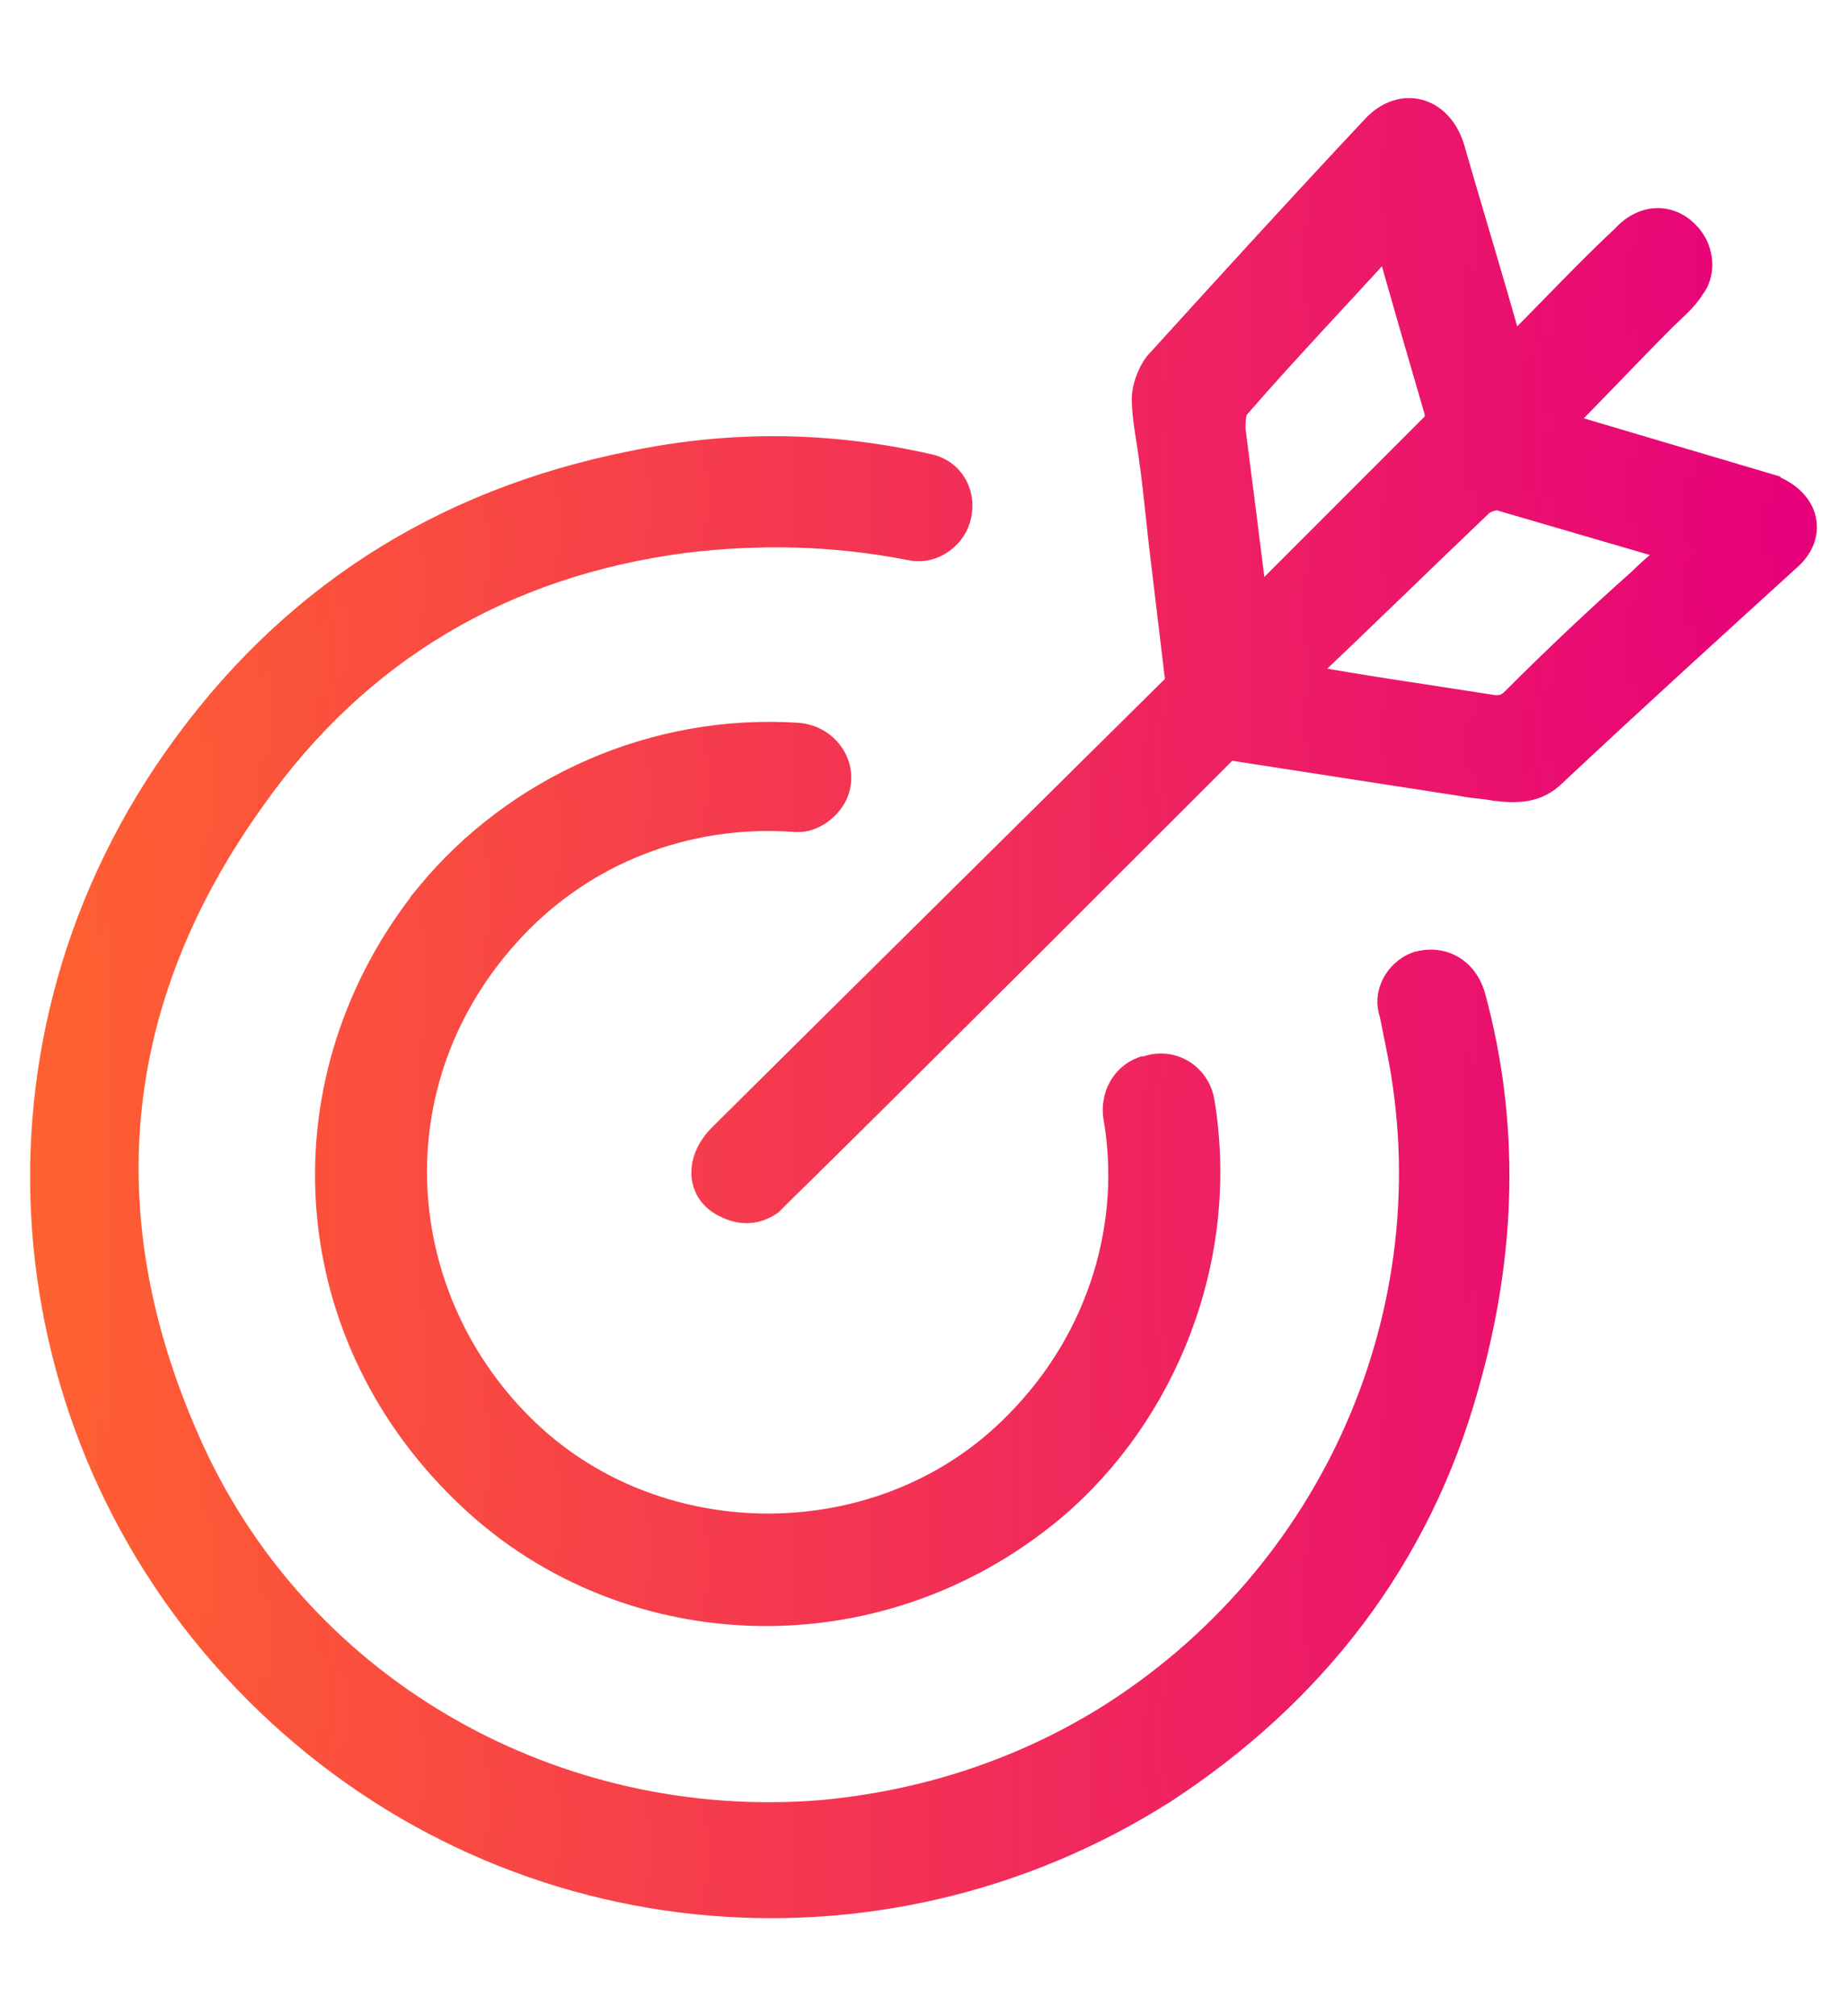
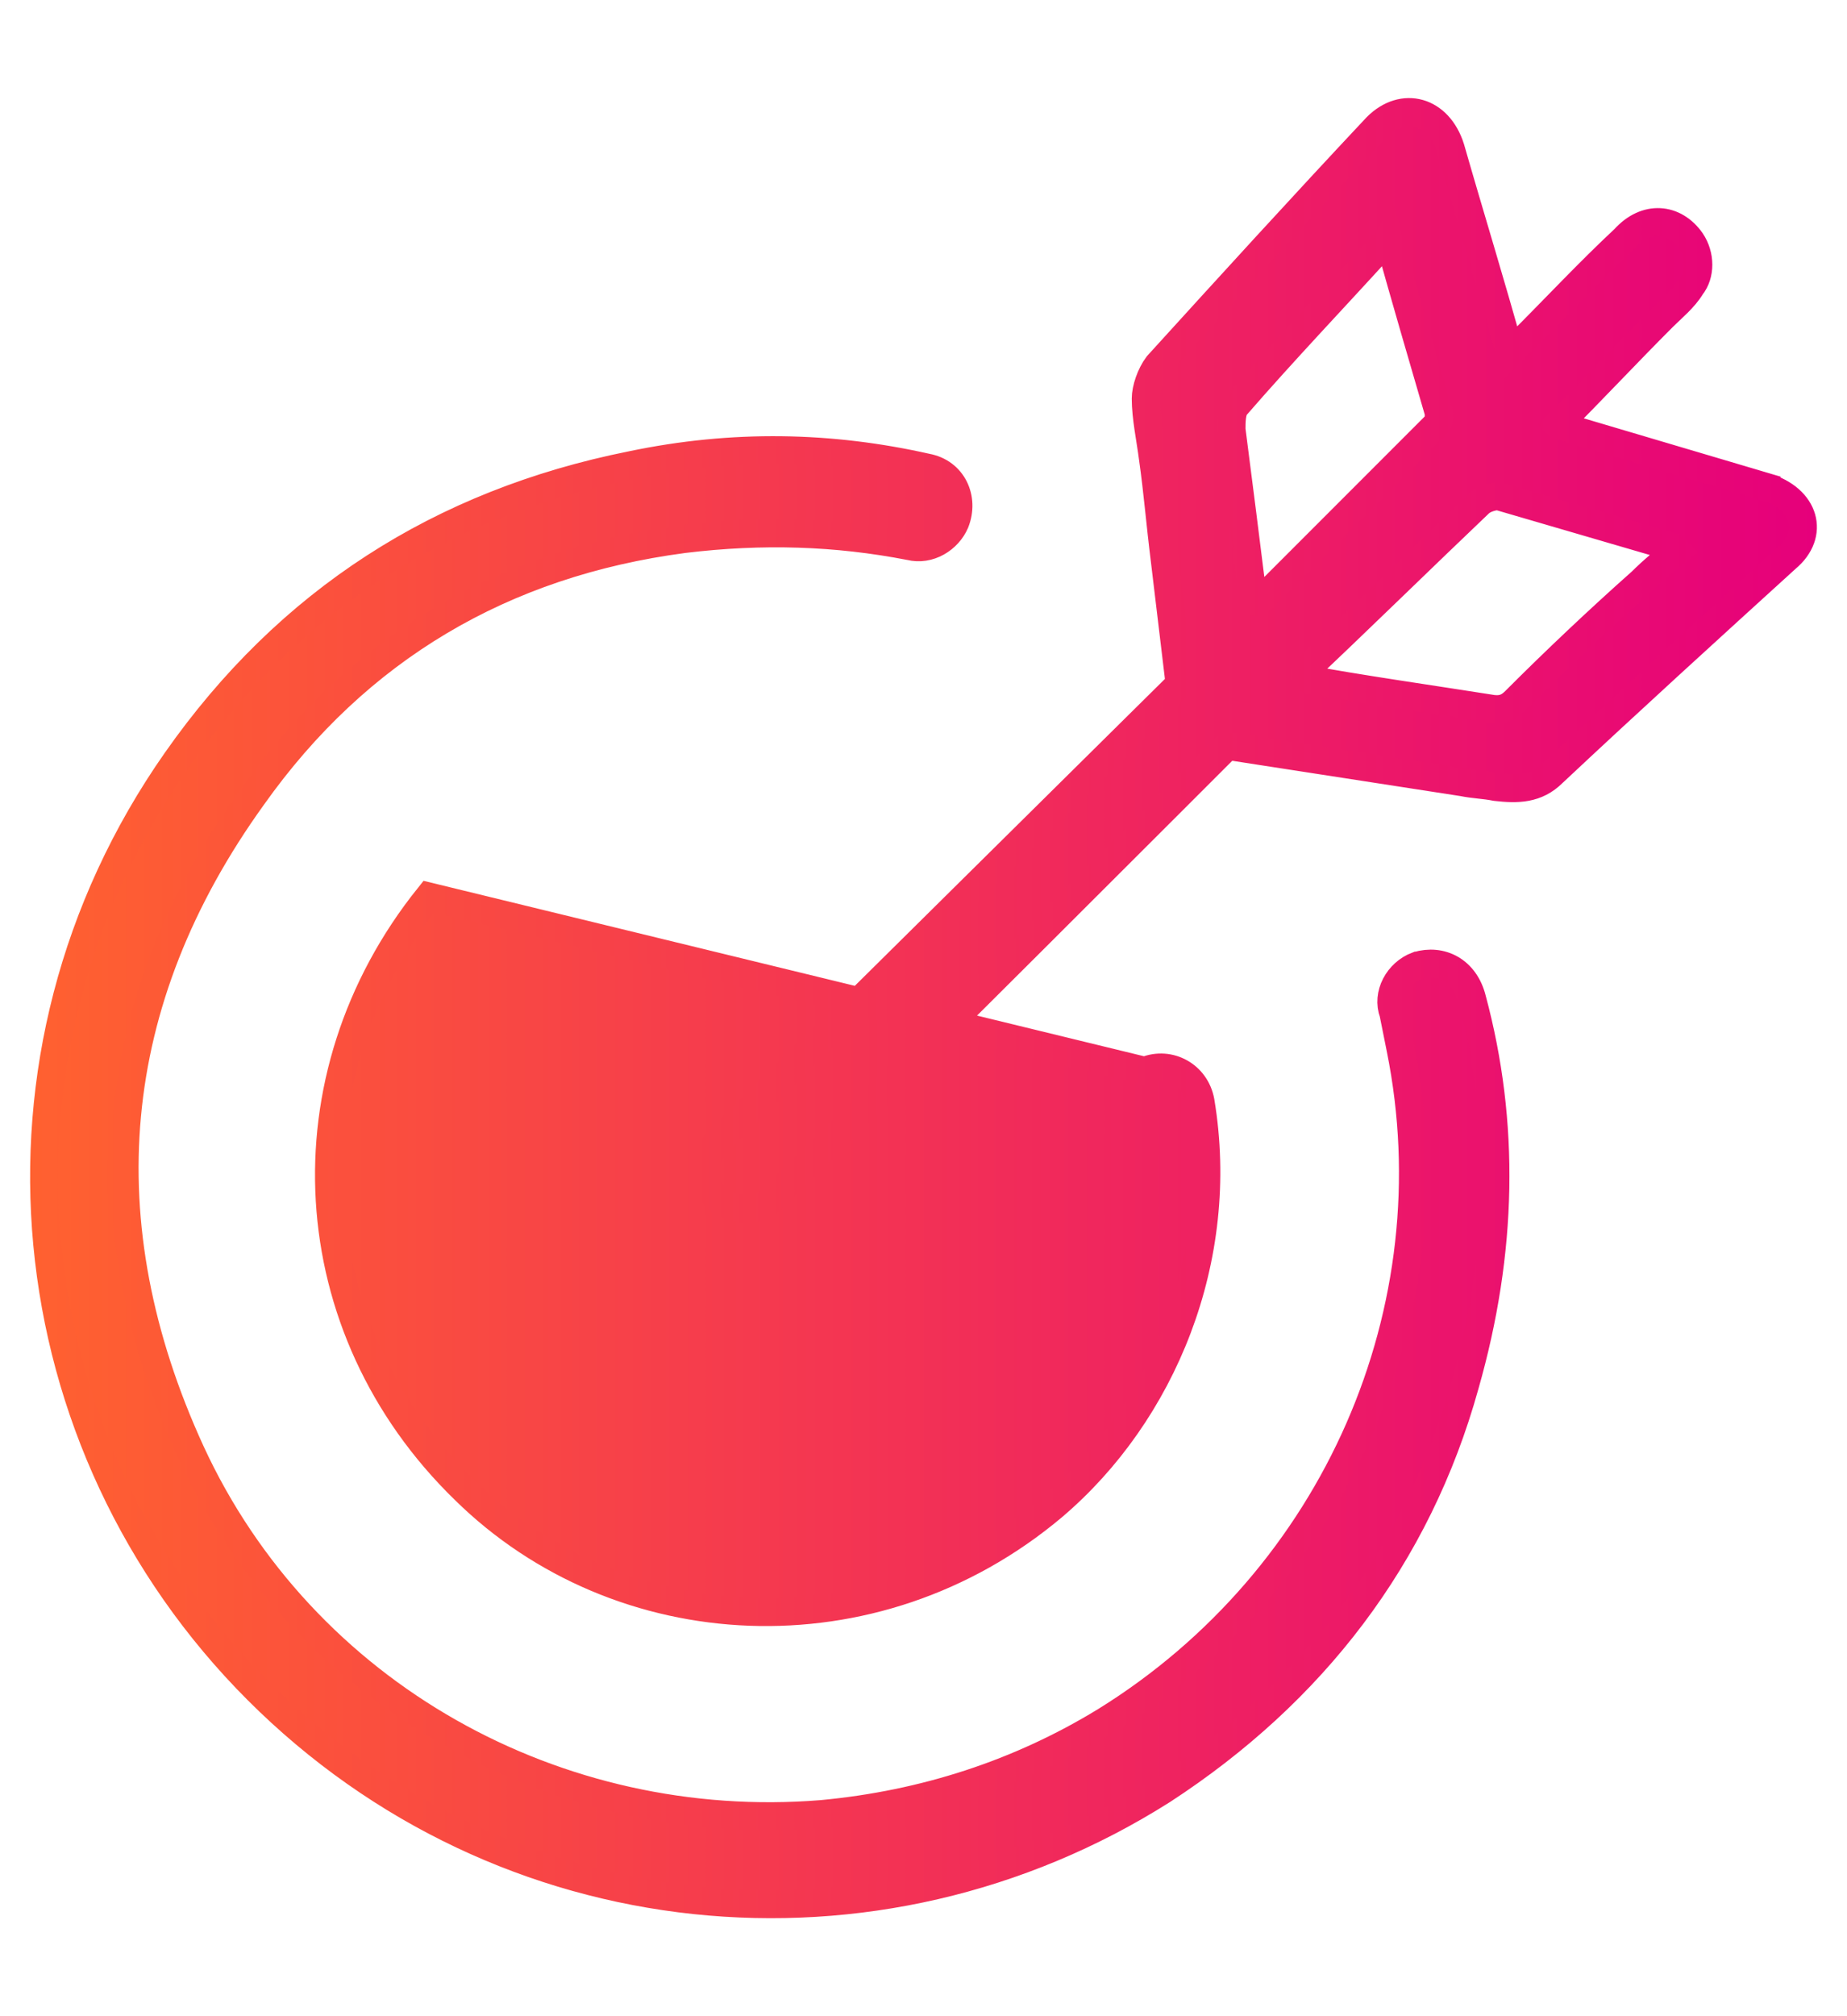
<svg xmlns="http://www.w3.org/2000/svg" xmlns:xlink="http://www.w3.org/1999/xlink" id="Layer_1" data-name="Layer 1" viewBox="0 0 33 36">
  <defs>
    <style>
      .cls-1 {
        fill: url(#linear-gradient);
        stroke: url(#linear-gradient-2);
        stroke-miterlimit: 10;
        stroke-width: .5px;
      }
    </style>
    <linearGradient id="linear-gradient" x1=".788" y1="18" x2="32.212" y2="18" gradientUnits="userSpaceOnUse">
      <stop offset="0" stop-color="#ff6130" />
      <stop offset="1" stop-color="#e6007b" />
    </linearGradient>
    <linearGradient id="linear-gradient-2" x1=".538" x2="32.462" xlink:href="#linear-gradient" />
  </defs>
-   <path class="cls-1" d="M25.322,17.242c-.34.128-.553.511-.426.851.043.213.085.426.128.638.936,4.638-1.149,9.446-5.276,12-1.532.936-3.234,1.489-5.064,1.66-4.723.383-9.276-2.128-11.276-6.468-1.872-4.085-1.532-8.042,1.106-11.702,1.872-2.638,4.468-4.17,7.702-4.596,1.404-.17,2.723-.128,4.042.128.34.085.681-.128.808-.426.17-.426-.043-.894-.511-.979-1.702-.383-3.447-.426-5.276-.043-3.404.681-6.127,2.425-8.127,5.276C-.549,18.859.217,25.795,4.6,30.178c4.383,4.383,11.063,5.021,16.17,1.787,2.681-1.745,4.553-4.17,5.404-7.234.681-2.383.723-4.681.128-6.893-.128-.511-.553-.723-.979-.596ZM7.663,16.008c-2.596,3.234-2.34,7.702.638,10.595,2.766,2.723,7.319,2.979,10.51.298,1.957-1.66,3.106-4.425,2.638-7.234-.085-.468-.553-.723-.979-.553h-.043c-.34.128-.511.468-.468.808.34,1.915-.255,4-1.787,5.532-2.298,2.34-6.213,2.425-8.638.255-2.553-2.298-2.979-6.255-.511-9.021,1.362-1.532,3.276-2.213,5.149-2.085.298.043.596-.17.723-.426.213-.468-.128-.979-.638-1.021-2.553-.17-5.021.936-6.595,2.851ZM31.535,8.689c-1.149-.34-2.298-.681-3.447-1.021-.085-.043-.213-.043-.255-.085.638-.638,1.234-1.277,1.872-1.915.17-.17.383-.34.511-.553.17-.213.17-.553,0-.808-.298-.426-.808-.468-1.191-.043-.638.596-1.234,1.234-1.83,1.83-.085.043-.128.128-.213.213-.34-1.234-.723-2.468-1.064-3.659-.213-.681-.851-.851-1.319-.383-1.319,1.404-2.638,2.851-3.915,4.255-.128.17-.213.426-.213.596,0,.34.085.723.128,1.064.085.596.128,1.149.213,1.83l.255,2.128c0,.043,0,.085-.043.128,0,0-7.489,7.404-8.127,8.042-.426.426-.383.979.085,1.191.255.128.511.128.766-.043.085-.085.17-.17.255-.255,1.447-1.404,7.872-7.829,7.872-7.829.043-.043.085-.043.128-.043l4.128.638c.213.043.383.043.596.085.383.043.723.043,1.021-.255,1.362-1.277,2.766-2.553,4.17-3.83.511-.426.34-1.064-.383-1.277ZM22.514,10.732c-.043.043-.128,0-.128-.043-.128-1.021-.255-2.042-.383-3.021,0-.128,0-.34.085-.426.851-.979,1.745-1.915,2.596-2.851.043-.043.085-.043.128-.128.298,1.064.596,2.085.894,3.106,0,.085,0,.17-.043.213-.936.936-2.681,2.681-3.149,3.149ZM29.322,10.391c-.766.681-1.532,1.404-2.255,2.128-.128.128-.255.17-.468.128-.808-.128-2.553-.383-3.191-.511-.085,0-.128-.128-.043-.213.553-.511,2.213-2.128,3.064-2.936.085-.085.255-.128.34-.128,1.021.298,2.042.596,3.064.894.043,0,.085.043.128.085-.213.17-.426.34-.638.553Z" />
+   <path class="cls-1" d="M25.322,17.242c-.34.128-.553.511-.426.851.043.213.085.426.128.638.936,4.638-1.149,9.446-5.276,12-1.532.936-3.234,1.489-5.064,1.66-4.723.383-9.276-2.128-11.276-6.468-1.872-4.085-1.532-8.042,1.106-11.702,1.872-2.638,4.468-4.17,7.702-4.596,1.404-.17,2.723-.128,4.042.128.34.085.681-.128.808-.426.17-.426-.043-.894-.511-.979-1.702-.383-3.447-.426-5.276-.043-3.404.681-6.127,2.425-8.127,5.276C-.549,18.859.217,25.795,4.6,30.178c4.383,4.383,11.063,5.021,16.17,1.787,2.681-1.745,4.553-4.17,5.404-7.234.681-2.383.723-4.681.128-6.893-.128-.511-.553-.723-.979-.596ZM7.663,16.008c-2.596,3.234-2.34,7.702.638,10.595,2.766,2.723,7.319,2.979,10.51.298,1.957-1.66,3.106-4.425,2.638-7.234-.085-.468-.553-.723-.979-.553h-.043ZM31.535,8.689c-1.149-.34-2.298-.681-3.447-1.021-.085-.043-.213-.043-.255-.085.638-.638,1.234-1.277,1.872-1.915.17-.17.383-.34.511-.553.17-.213.17-.553,0-.808-.298-.426-.808-.468-1.191-.043-.638.596-1.234,1.234-1.83,1.83-.085.043-.128.128-.213.213-.34-1.234-.723-2.468-1.064-3.659-.213-.681-.851-.851-1.319-.383-1.319,1.404-2.638,2.851-3.915,4.255-.128.17-.213.426-.213.596,0,.34.085.723.128,1.064.085.596.128,1.149.213,1.83l.255,2.128c0,.043,0,.085-.043.128,0,0-7.489,7.404-8.127,8.042-.426.426-.383.979.085,1.191.255.128.511.128.766-.043.085-.085.17-.17.255-.255,1.447-1.404,7.872-7.829,7.872-7.829.043-.043.085-.043.128-.043l4.128.638c.213.043.383.043.596.085.383.043.723.043,1.021-.255,1.362-1.277,2.766-2.553,4.17-3.83.511-.426.34-1.064-.383-1.277ZM22.514,10.732c-.043.043-.128,0-.128-.043-.128-1.021-.255-2.042-.383-3.021,0-.128,0-.34.085-.426.851-.979,1.745-1.915,2.596-2.851.043-.043.085-.043.128-.128.298,1.064.596,2.085.894,3.106,0,.085,0,.17-.043.213-.936.936-2.681,2.681-3.149,3.149ZM29.322,10.391c-.766.681-1.532,1.404-2.255,2.128-.128.128-.255.17-.468.128-.808-.128-2.553-.383-3.191-.511-.085,0-.128-.128-.043-.213.553-.511,2.213-2.128,3.064-2.936.085-.085.255-.128.34-.128,1.021.298,2.042.596,3.064.894.043,0,.085.043.128.085-.213.17-.426.34-.638.553Z" />
</svg>